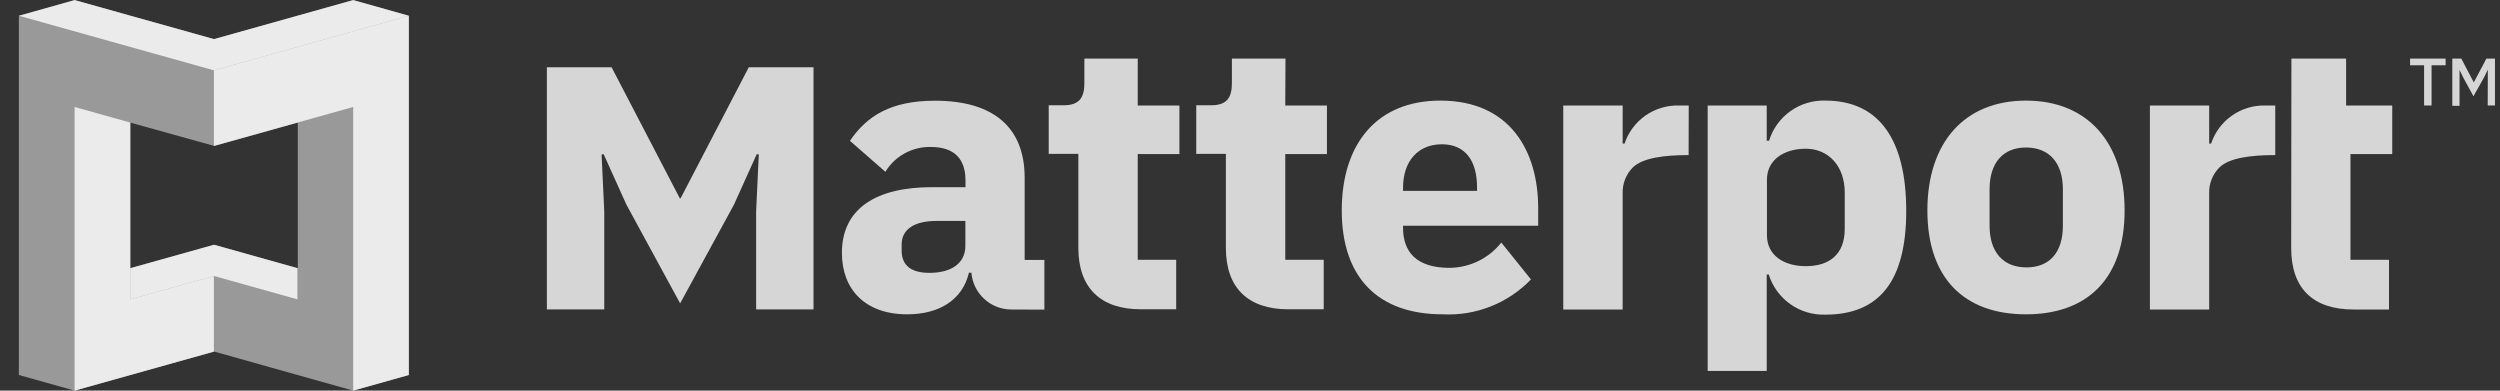
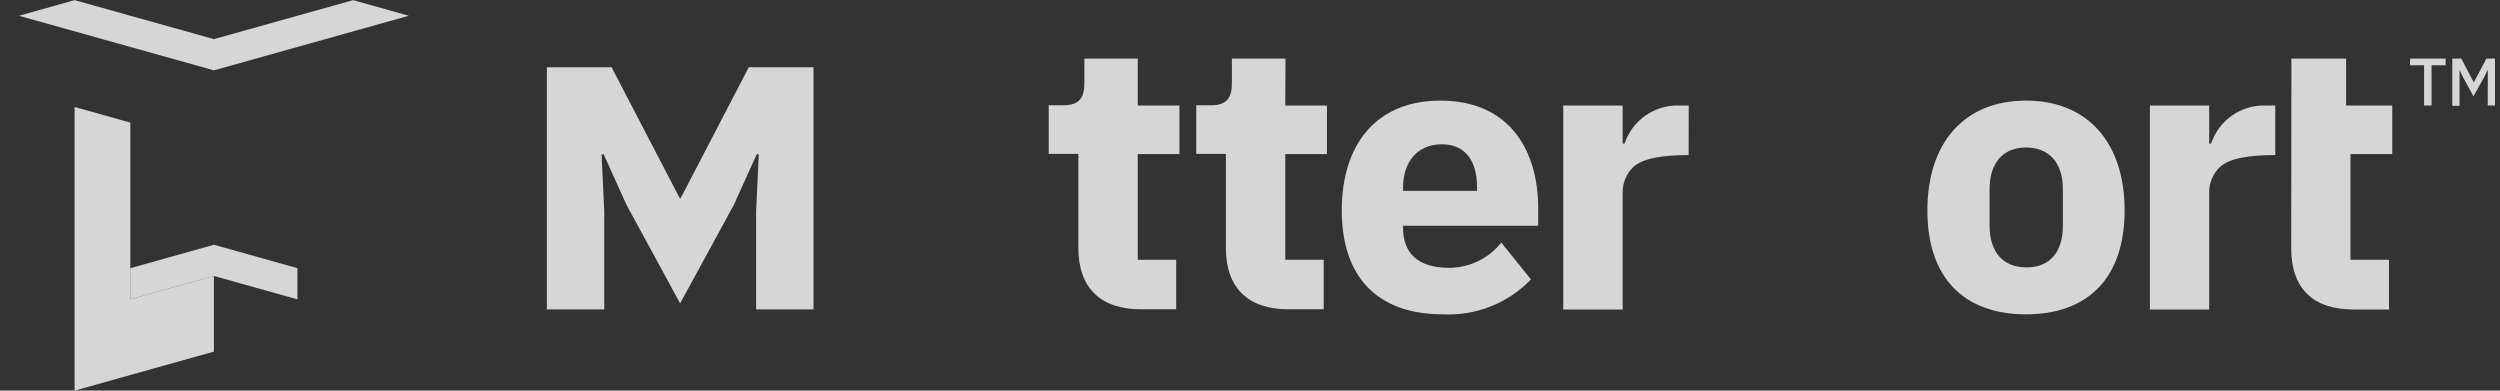
<svg xmlns="http://www.w3.org/2000/svg" width="128" height="20" viewBox="0 0 128 20" fill="none">
  <rect x="0" y="0" width="128" height="20" fill="#333333" stroke="none" />
-   <path d="M3.82 0L10.969 2.003L18.082 0L20.932 0.807V19.2L18.082 20L10.969 18.001L3.82 20L0.966 19.2V0.807L3.82 0ZM6.67 13.731L10.969 12.531L15.246 13.731V6.277L10.969 7.472L6.67 6.277V13.731Z" fill="white" fill-opacity="0.5" />
-   <path d="M10.951 3.602V7.472L18.082 5.477V20L20.932 19.2V0.807L10.951 3.602Z" fill="white" fill-opacity="0.8" />
  <path d="M6.673 15.326L10.951 14.131V18.001L3.82 20V5.477L6.673 6.277V15.326Z" fill="white" fill-opacity="0.8" />
  <path d="M3.82 0.007L0.969 0.807L10.951 3.602L20.932 0.807L18.082 0.007L10.951 2.003L3.82 0.007Z" fill="white" fill-opacity="0.8" />
  <path d="M10.951 12.531L6.673 13.731V15.326L10.951 14.13L15.228 15.326V13.731L10.951 12.531Z" fill="white" fill-opacity="0.8" />
  <path d="M124.496 3.342V5.401H124.114V3.342H123.396V3H125.215V3.342H124.496Z" fill="white" fill-opacity="0.8" />
  <path d="M127.377 3.565L127.189 3.952L126.641 4.928L126.117 3.97L125.928 3.582V5.418H125.558V3H126.02L126.658 4.221L127.303 3H127.742V5.401H127.371L127.377 3.565Z" fill="white" fill-opacity="0.8" />
  <path d="M30.938 15.841V10.816L30.801 7.912L30.904 7.889L32.073 10.479L34.823 15.533L37.578 10.479L38.748 7.889L38.85 7.912L38.714 10.816V15.841H41.652V3.445H38.337L34.846 10.154H34.806L31.314 3.445H28V15.841H30.938Z" fill="white" fill-opacity="0.8" />
  <path d="M117.309 12.704C117.309 14.758 118.415 15.847 120.509 15.847H122.317V13.303H120.344V7.889H122.483V5.402H120.121V3H117.32L117.309 12.704Z" fill="white" fill-opacity="0.8" />
  <path d="M116.493 5.402H116.002C115.388 5.383 114.785 5.562 114.281 5.914C113.777 6.265 113.401 6.77 113.207 7.353H113.11V5.402H110.075V15.847H113.11V9.903C113.101 9.656 113.144 9.409 113.235 9.18C113.326 8.95 113.464 8.742 113.64 8.568C114.142 8.083 115.232 7.94 116.493 7.94V5.402Z" fill="white" fill-opacity="0.8" />
  <path d="M86.463 5.402H85.966C85.353 5.384 84.751 5.564 84.249 5.915C83.746 6.267 83.37 6.771 83.177 7.353H83.08V5.402H80.039V15.847H83.08V9.903C83.072 9.656 83.114 9.411 83.204 9.181C83.294 8.952 83.431 8.743 83.605 8.568C84.112 8.083 85.202 7.94 86.457 7.94L86.463 5.402Z" fill="white" fill-opacity="0.8" />
  <path d="M68.698 10.776C68.698 7.353 70.501 5.151 73.747 5.151C77.318 5.151 78.755 7.741 78.755 10.65V11.557H71.836V11.66C71.836 12.869 72.486 13.714 74.22 13.714C74.73 13.709 75.232 13.59 75.69 13.366C76.148 13.142 76.55 12.818 76.867 12.419L78.385 14.307C77.804 14.911 77.099 15.383 76.32 15.691C75.54 15.999 74.704 16.136 73.867 16.093C70.564 16.093 68.698 14.221 68.698 10.776ZM71.836 9.606V9.772H75.624V9.583C75.624 8.271 75.053 7.387 73.821 7.387C72.589 7.387 71.836 8.271 71.836 9.606Z" fill="white" fill-opacity="0.8" />
  <path d="M98.682 10.776C98.682 7.307 100.571 5.151 103.731 5.151C106.892 5.151 108.78 7.307 108.78 10.776C108.78 14.244 106.892 16.093 103.731 16.093C100.571 16.093 98.682 14.244 98.682 10.776ZM105.619 11.557V9.686C105.619 8.334 104.918 7.552 103.731 7.552C102.545 7.552 101.866 8.351 101.866 9.686V11.557C101.866 12.909 102.562 13.691 103.754 13.691C104.946 13.691 105.619 12.915 105.619 11.557Z" fill="white" fill-opacity="0.8" />
  <path d="M65.817 3H63.073V4.249C63.073 4.991 62.828 5.39 62.006 5.39H61.248V7.878H62.765V12.693C62.765 14.746 63.906 15.836 65.965 15.836H67.774V13.303H65.806V7.889H67.939V5.402H65.806L65.817 3Z" fill="white" fill-opacity="0.8" />
  <path d="M58.252 3H55.52V4.249C55.52 4.991 55.275 5.39 54.453 5.39H53.694V7.878H55.212V12.693C55.212 14.746 56.353 15.836 58.418 15.836H60.221V13.303H58.252V7.889H60.386V5.402H58.252V3Z" fill="white" fill-opacity="0.8" />
-   <path d="M93.468 5.151C92.827 5.127 92.197 5.316 91.674 5.687C91.151 6.058 90.765 6.592 90.576 7.204H90.456V5.402H87.433V18.991H90.456V14.056H90.559C90.751 14.667 91.138 15.198 91.66 15.569C92.182 15.939 92.811 16.129 93.451 16.11C96.184 16.11 97.599 14.444 97.599 10.793C97.599 7.142 96.201 5.151 93.468 5.151ZM94.45 11.723C94.45 13.075 93.605 13.628 92.459 13.628C91.312 13.628 90.468 13.058 90.468 12.048V9.195C90.468 8.209 91.306 7.615 92.459 7.615C93.611 7.615 94.45 8.499 94.45 9.851V11.723Z" fill="white" fill-opacity="0.8" />
-   <path d="M51.789 15.847C51.272 15.849 50.773 15.655 50.392 15.305C50.012 14.955 49.777 14.475 49.735 13.959H49.61C49.285 15.351 48.092 16.093 46.449 16.093C44.299 16.093 43.106 14.82 43.106 12.949C43.106 10.667 44.869 9.583 47.721 9.583H49.433V9.235C49.433 8.191 48.919 7.524 47.647 7.524C47.184 7.515 46.726 7.628 46.32 7.851C45.913 8.074 45.572 8.4 45.331 8.796L43.517 7.21C44.379 5.938 45.611 5.156 47.87 5.156C50.905 5.156 52.462 6.554 52.462 9.098V13.309H53.472V15.853L51.789 15.847ZM49.427 12.584V11.312H47.95C46.809 11.312 46.164 11.74 46.164 12.521V12.829C46.164 13.611 46.678 13.97 47.579 13.97C48.583 13.976 49.427 13.565 49.427 12.584Z" fill="white" fill-opacity="0.8" />
</svg>